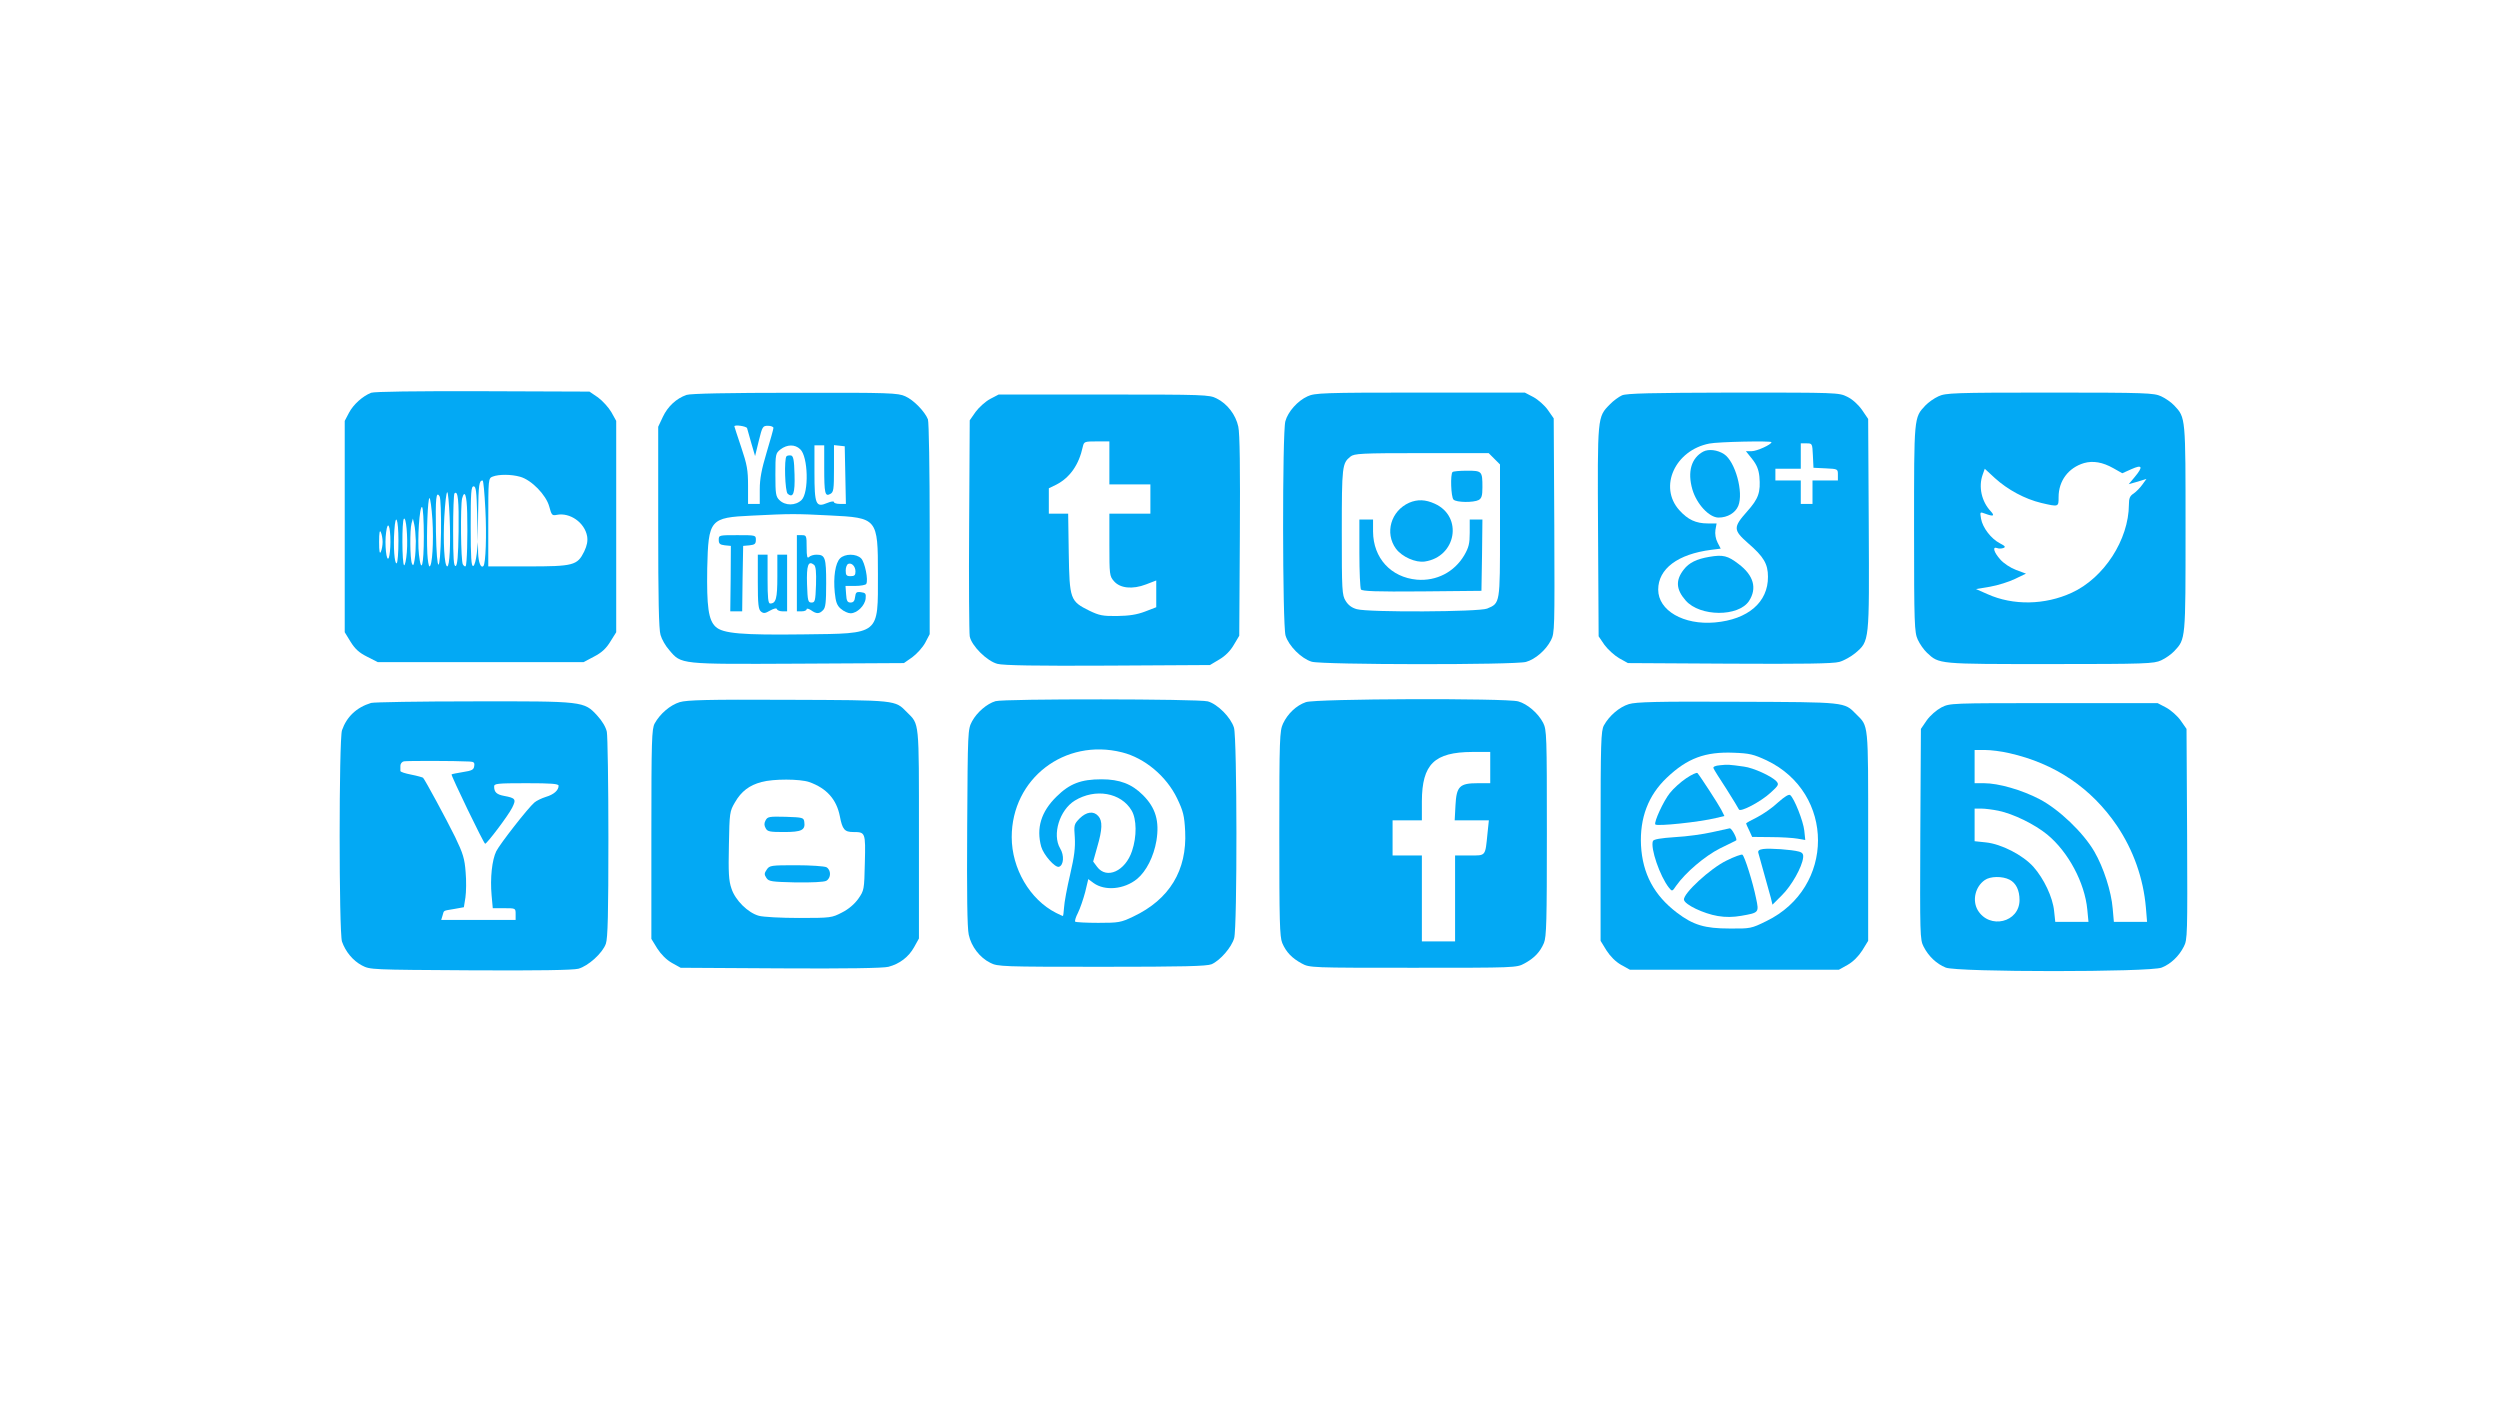
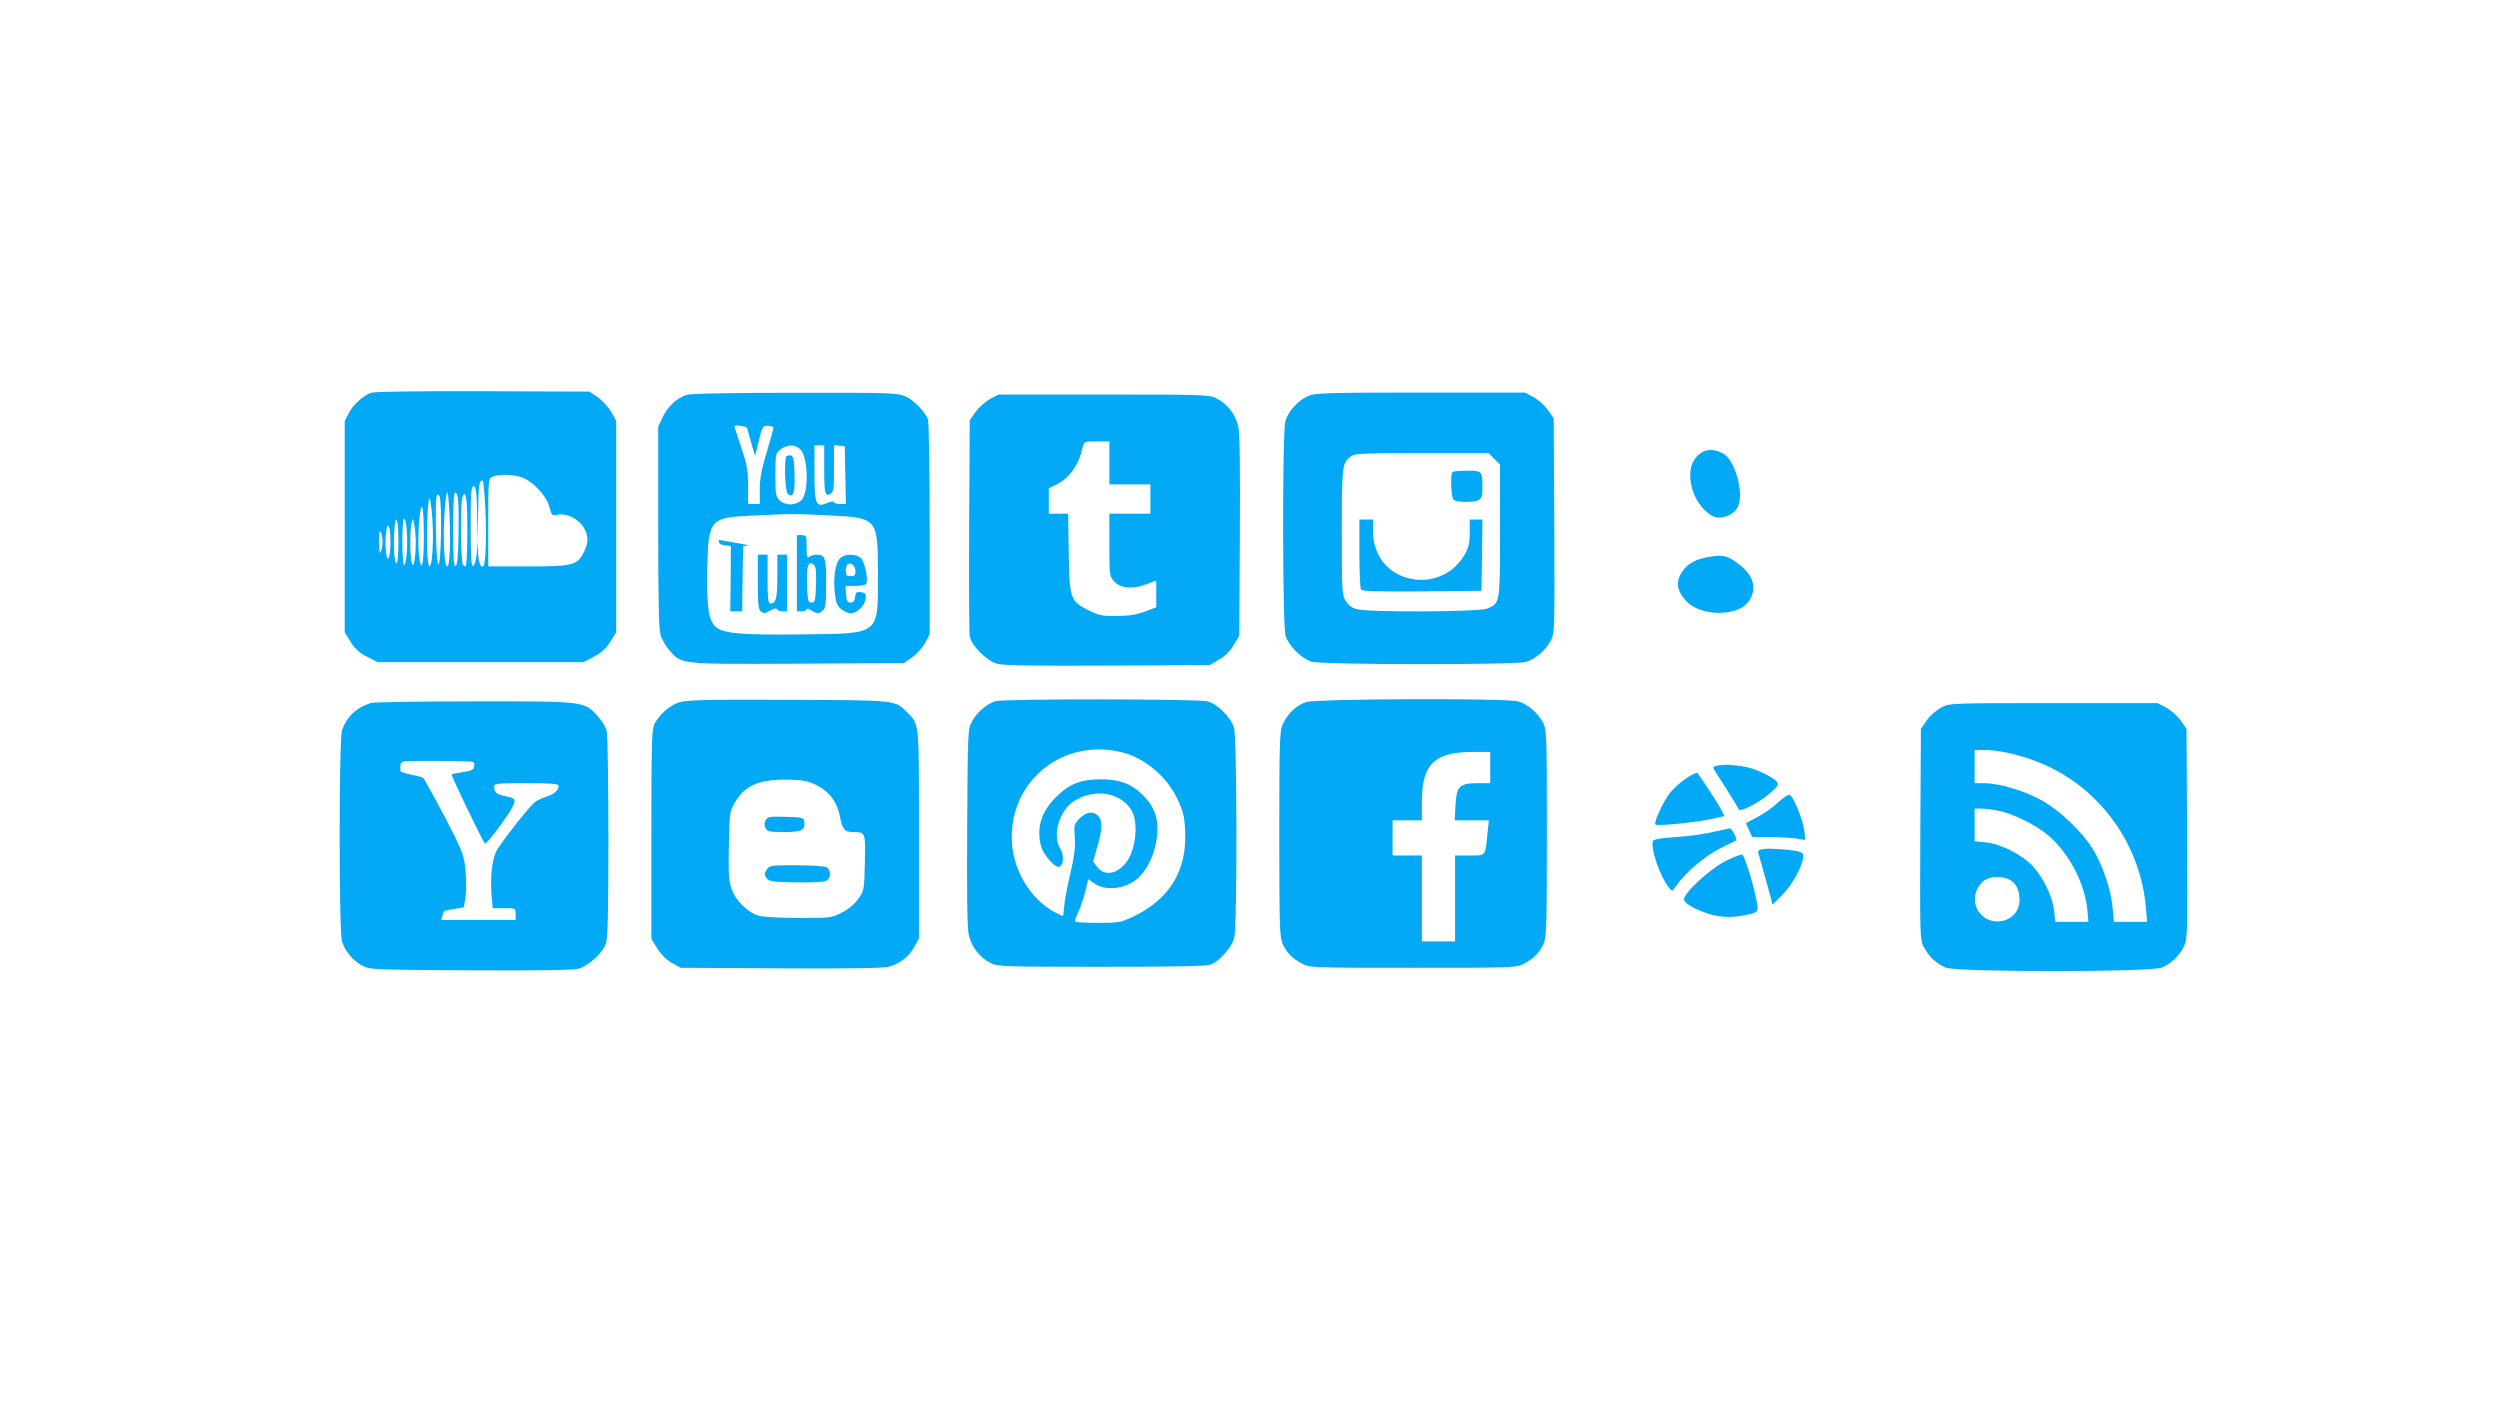
<svg xmlns="http://www.w3.org/2000/svg" version="1.0" width="1280pt" height="720pt" viewBox="0 0 1280 720" preserveAspectRatio="xMidYMid meet">
  <g transform="translate(0,720) scale(0.1,-0.1)" fill="#03a9f4" stroke="none">
    <path d="M1900 5189 c-44 -18 -90 -59 -113 -102 l-22 -42 0 -541 0 -541 30 -49 c23 -37 44 -56 84 -76 l55 -28 527 0 527 0 53 28 c39 20 62 41 84 77 l30 48 0 541 0 541 -25 45 c-14 24 -45 58 -68 75 l-44 30 -546 2 c-346 1 -556 -2 -572 -8z m763 -430 c58 -16 133 -93 149 -152 12 -45 15 -48 39 -43 67 13 142 -39 155 -109 4 -25 0 -47 -15 -79 -35 -71 -55 -76 -290 -76 l-201 0 0 225 c0 225 0 226 23 235 31 12 94 12 140 -1z m-178 -166 c7 -130 2 -280 -10 -291 -13 -13 -25 17 -27 66 l-1 57 -6 -59 c-4 -34 -11 -61 -18 -64 -10 -3 -13 42 -13 202 0 175 2 206 15 206 12 0 15 -25 18 -142 l3 -143 2 151 c2 142 5 164 23 164 4 0 10 -66 14 -147z m-183 -40 c6 -141 0 -253 -12 -253 -15 0 -22 129 -15 255 4 69 10 125 15 125 4 0 9 -57 12 -127z m46 -74 c-2 -127 -6 -173 -15 -177 -10 -3 -13 38 -13 181 0 101 3 187 7 191 18 17 23 -36 21 -195z m-90 -4 c-4 -222 -22 -221 -26 2 -3 174 1 212 19 181 5 -10 8 -90 7 -183z m134 98 c3 -118 -1 -266 -8 -272 -3 -3 -9 1 -14 9 -11 16 -13 301 -4 338 13 48 24 17 26 -75z m-178 -34 c7 -114 -1 -239 -15 -239 -4 0 -9 29 -11 65 -5 100 2 285 11 285 4 0 11 -50 15 -111z m-44 -84 c0 -150 -13 -199 -25 -94 -9 73 3 251 16 243 5 -3 9 -70 9 -149z m-87 -82 c-3 -40 -10 -70 -14 -67 -11 6 -12 228 -1 238 11 12 21 -92 15 -171z m-43 58 c0 -61 -4 -112 -9 -115 -11 -7 -18 86 -12 167 6 98 21 62 21 -52z m89 -1 c0 -30 -2 -73 -6 -95 -5 -31 -8 -35 -14 -20 -10 25 -11 172 -2 205 l7 25 7 -30 c4 -16 7 -55 8 -85z m-130 -5 c0 -33 -4 -69 -8 -80 -12 -30 -23 70 -14 130 8 64 22 34 22 -50z m-40 0 c0 -16 -4 -39 -9 -50 -6 -14 -9 2 -9 50 0 48 3 64 9 50 5 -11 9 -33 9 -50z" />
    <path d="M3515 5178 c-52 -18 -96 -59 -121 -112 l-24 -51 0 -514 c0 -361 3 -525 12 -552 6 -22 26 -57 45 -78 62 -73 51 -72 660 -69 l541 3 43 30 c23 17 53 50 66 74 l23 44 0 538 c0 308 -4 548 -9 562 -16 40 -73 99 -116 118 -37 17 -78 19 -565 18 -339 0 -536 -4 -555 -11z m310 -170 c2 -7 12 -42 22 -78 l19 -65 19 78 c18 73 20 77 47 77 15 0 28 -5 28 -11 0 -6 -16 -63 -35 -126 -26 -87 -35 -134 -35 -189 l0 -74 -30 0 -30 0 0 93 c0 80 -5 108 -35 197 -19 57 -35 105 -35 107 0 10 61 1 65 -9z m272 -108 c41 -37 45 -223 7 -260 -31 -30 -84 -30 -114 0 -18 18 -20 33 -20 129 0 106 1 110 26 130 34 26 74 27 101 1z m123 -94 c0 -133 4 -150 31 -135 17 9 19 22 19 130 l0 120 28 -3 27 -3 3 -147 3 -148 -31 0 c-16 0 -30 4 -30 9 0 6 -15 4 -34 -4 -59 -25 -66 -9 -66 156 l0 139 25 0 25 0 0 -114z m27 -245 c246 -12 248 -14 248 -301 0 -314 14 -303 -380 -308 -314 -4 -414 4 -451 39 -37 34 -46 104 -43 299 6 251 13 260 228 270 201 10 221 10 398 1z" />
    <path d="M4027 4864 c-13 -13 -8 -181 6 -192 28 -24 38 2 35 99 -2 75 -6 94 -18 97 -9 1 -19 0 -23 -4z" />
-     <path d="M3680 4436 c0 -20 6 -25 31 -28 l31 -3 -1 -167 -2 -168 30 0 31 0 2 168 3 167 33 3 c26 3 32 7 32 28 0 24 -1 24 -95 24 -94 0 -95 0 -95 -24z" />
+     <path d="M3680 4436 c0 -20 6 -25 31 -28 l31 -3 -1 -167 -2 -168 30 0 31 0 2 168 3 167 33 3 z" />
    <path d="M4080 4265 l0 -195 25 0 c14 0 25 5 25 11 0 5 10 3 22 -5 28 -20 43 -20 62 0 13 12 16 40 16 138 0 131 -5 146 -50 146 -14 0 -31 -5 -38 -12 -9 -9 -12 2 -12 50 0 59 -1 62 -25 62 l-25 0 0 -195z m98 -59 c-3 -83 -5 -91 -23 -91 -18 0 -20 8 -23 94 -3 97 6 123 36 99 9 -8 12 -36 10 -102z" />
    <path d="M3880 4221 c0 -115 3 -141 16 -152 14 -11 21 -10 47 5 20 11 33 14 35 7 2 -6 15 -11 28 -11 l24 0 0 145 0 145 -25 0 -25 0 0 -113 c0 -112 -7 -137 -37 -137 -10 0 -13 29 -13 125 l0 125 -25 0 -25 0 0 -139z" />
    <path d="M4301 4341 c-24 -24 -35 -95 -27 -175 5 -48 11 -66 31 -83 15 -13 37 -23 50 -23 33 0 73 39 77 75 3 26 -1 30 -24 33 -23 3 -27 -1 -30 -25 -2 -20 -9 -28 -23 -28 -16 0 -21 8 -23 43 l-3 42 50 0 c27 0 53 5 56 10 12 19 -7 112 -26 131 -25 25 -83 25 -108 0z m79 -67 c0 -19 -5 -24 -25 -24 -21 0 -25 5 -25 29 0 16 6 31 13 34 18 7 37 -13 37 -39z" />
    <path d="M6695 5171 c-51 -23 -101 -79 -114 -128 -16 -57 -15 -1043 1 -1097 16 -53 81 -118 134 -134 54 -16 1040 -17 1097 -1 47 13 102 60 128 111 19 37 19 58 17 587 l-3 549 -30 43 c-16 23 -50 53 -74 66 l-44 23 -536 0 c-497 0 -539 -2 -576 -19z m956 -320 l29 -29 0 -339 c0 -375 1 -371 -66 -399 -42 -17 -606 -20 -667 -3 -26 7 -44 21 -57 42 -19 30 -20 53 -20 355 0 336 2 350 44 384 19 16 54 18 364 18 l344 0 29 -29z" />
    <path d="M7437 4783 c-12 -11 -8 -128 5 -141 15 -15 102 -16 129 -2 15 9 19 22 19 65 0 83 -2 85 -79 85 -37 0 -71 -3 -74 -7z" />
-     <path d="M7215 4626 c-94 -42 -126 -155 -68 -235 31 -42 101 -73 148 -66 161 24 197 230 51 296 -48 22 -89 23 -131 5z" />
    <path d="M6960 4368 c0 -95 4 -179 8 -186 7 -9 76 -12 313 -10 l304 3 3 183 2 182 -32 0 -33 0 0 -68 c0 -55 -5 -75 -28 -115 -51 -86 -142 -133 -242 -125 -134 12 -224 111 -225 246 l0 62 -35 0 -35 0 0 -172z" />
-     <path d="M8305 5176 c-16 -7 -45 -28 -62 -46 -65 -66 -64 -58 -61 -652 l3 -536 30 -44 c17 -23 51 -54 75 -68 l45 -25 520 -3 c373 -2 532 0 562 9 23 6 60 27 82 45 73 63 72 52 69 659 l-3 540 -32 47 c-20 28 -49 54 -76 67 -42 21 -55 21 -583 21 -423 -1 -545 -4 -569 -14z m765 -240 c0 -12 -75 -46 -101 -46 l-30 0 32 -40 c23 -29 33 -53 37 -89 7 -82 -4 -114 -63 -180 -72 -81 -71 -95 5 -162 80 -69 102 -106 102 -172 1 -130 -102 -219 -272 -234 -160 -14 -290 61 -290 168 0 107 100 182 272 204 l48 6 -16 31 c-10 19 -14 44 -11 65 l6 33 -45 0 c-61 0 -102 19 -146 68 -107 119 -22 307 154 341 43 9 318 15 318 7z m212 -68 l3 -63 63 -3 c61 -3 62 -3 62 -32 l0 -30 -65 0 -65 0 0 -60 0 -60 -30 0 -30 0 0 60 0 60 -65 0 -65 0 0 30 0 30 65 0 65 0 0 65 0 65 30 0 c29 0 29 -1 32 -62z" />
    <path d="M8721 4888 c-62 -33 -82 -104 -56 -194 22 -75 86 -144 134 -144 46 0 86 24 101 60 28 68 -15 227 -73 265 -34 22 -79 27 -106 13z" />
    <path d="M8752 4349 c-65 -11 -104 -30 -131 -65 -43 -55 -40 -102 10 -159 73 -83 270 -84 324 -2 42 65 24 131 -53 189 -56 43 -80 49 -150 37z" />
-     <path d="M9925 5171 c-22 -10 -52 -31 -67 -47 -59 -63 -58 -55 -58 -631 0 -493 2 -531 19 -568 10 -22 31 -52 47 -67 63 -59 55 -58 631 -58 493 0 531 2 568 19 22 10 52 31 67 47 59 63 58 56 58 629 0 573 1 566 -58 629 -15 16 -45 37 -67 47 -37 17 -75 19 -570 19 -495 0 -533 -2 -570 -19z m895 -368 l46 -26 47 21 c56 25 61 13 17 -40 l-31 -37 46 13 45 14 -21 -29 c-12 -17 -32 -37 -45 -46 -19 -12 -24 -24 -24 -57 -1 -179 -127 -375 -293 -451 -137 -63 -300 -66 -431 -7 l-59 26 72 12 c40 7 97 25 128 40 l56 27 -51 19 c-29 11 -64 34 -81 54 -33 37 -41 67 -16 58 8 -4 23 -3 32 0 13 5 10 10 -17 24 -45 23 -89 80 -97 126 -6 36 -6 36 21 26 43 -16 51 -12 28 13 -46 49 -63 124 -41 186 l11 31 52 -48 c66 -60 154 -107 237 -127 90 -21 89 -21 89 30 0 83 50 150 130 174 46 13 95 5 150 -26z" />
    <path d="M5069 5157 c-24 -13 -57 -43 -74 -66 l-30 -43 -3 -536 c-2 -296 0 -552 3 -570 9 -48 88 -127 142 -141 30 -8 201 -11 565 -9 l523 3 47 28 c31 18 57 44 75 75 l28 47 3 510 c2 344 0 526 -8 561 -13 60 -56 117 -111 144 -37 19 -61 20 -577 20 l-539 0 -44 -23z m611 -327 l0 -110 105 0 105 0 0 -75 0 -75 -105 0 -105 0 0 -159 c0 -152 1 -161 23 -186 31 -37 95 -44 165 -17 l52 20 0 -68 0 -69 -57 -22 c-42 -16 -81 -22 -143 -23 -74 -1 -92 3 -142 27 -99 49 -102 58 -106 295 l-3 202 -50 0 -49 0 0 65 0 65 39 19 c69 36 115 101 135 194 6 26 9 27 71 27 l65 0 0 -110z" />
    <path d="M3480 3605 c-49 -15 -101 -60 -128 -109 -15 -28 -17 -84 -17 -567 l0 -536 30 -49 c20 -31 47 -58 75 -74 l45 -25 513 -3 c330 -2 526 1 551 8 57 15 103 50 131 100 l25 45 0 535 c0 588 3 559 -62 624 -61 62 -49 61 -608 63 -416 2 -518 -1 -555 -12z m663 -409 c90 -32 140 -89 157 -175 13 -68 24 -81 69 -81 62 0 63 -2 59 -158 -3 -138 -4 -141 -33 -183 -19 -27 -50 -54 -84 -71 -52 -27 -57 -28 -220 -28 -91 0 -183 5 -205 11 -56 15 -122 80 -141 140 -14 40 -16 82 -13 222 3 167 4 173 31 219 32 56 74 88 136 104 61 17 197 16 244 0z" />
    <path d="M3920 3000 c-8 -14 -8 -26 0 -40 9 -18 21 -20 94 -20 91 0 110 10 104 52 -3 22 -8 23 -95 26 -84 2 -93 1 -103 -18z" />
    <path d="M3926 2748 c-13 -19 -14 -25 -2 -43 12 -18 25 -20 150 -23 83 -1 144 2 156 8 26 14 26 56 1 70 -11 5 -80 10 -155 10 -128 0 -136 -1 -150 -22z" />
    <path d="M5097 3610 c-44 -13 -95 -57 -120 -103 -22 -42 -22 -46 -25 -542 -2 -338 0 -516 8 -551 13 -60 56 -117 111 -144 37 -19 61 -20 569 -20 422 0 537 3 563 13 44 19 103 87 116 134 16 57 15 1023 -1 1077 -16 53 -84 121 -134 135 -47 13 -1044 14 -1087 1z m648 -262 c116 -29 227 -122 282 -236 31 -65 37 -88 41 -168 10 -200 -80 -349 -266 -437 -63 -30 -74 -32 -179 -32 -61 0 -114 3 -118 6 -3 4 3 24 14 45 11 22 27 69 37 106 l16 67 27 -20 c58 -42 157 -33 223 21 47 39 85 114 99 196 16 100 -4 168 -69 233 -57 57 -119 81 -212 81 -105 0 -163 -22 -230 -88 -80 -78 -105 -162 -79 -257 12 -42 71 -109 91 -103 24 8 28 58 6 94 -42 71 -3 197 75 245 105 64 237 41 291 -51 26 -44 27 -133 2 -207 -34 -103 -130 -147 -179 -81 l-20 27 21 75 c26 89 28 133 5 158 -24 27 -60 22 -95 -12 -29 -30 -30 -33 -25 -98 3 -52 -2 -95 -24 -190 -16 -68 -30 -144 -31 -168 -2 -24 -4 -44 -6 -44 -2 0 -17 7 -35 16 -134 68 -227 227 -227 388 0 299 271 508 565 434z" />
    <path d="M6686 3605 c-49 -17 -93 -59 -117 -110 -17 -37 -19 -75 -19 -563 0 -449 2 -528 15 -560 20 -47 50 -78 100 -105 40 -22 47 -22 570 -22 523 0 530 0 570 22 50 27 80 58 100 105 13 32 15 111 15 563 0 501 -1 528 -19 564 -26 50 -81 97 -128 110 -62 17 -1038 14 -1087 -4z m944 -335 l0 -80 -64 0 c-93 0 -109 -16 -114 -114 l-4 -76 87 0 88 0 -7 -67 c-12 -119 -7 -113 -92 -113 l-74 0 0 -220 0 -220 -85 0 -85 0 0 220 0 220 -75 0 -75 0 0 90 0 90 75 0 75 0 0 98 c1 189 63 251 258 252 l92 0 0 -80z" />
    <path d="M1900 3601 c-75 -23 -125 -71 -149 -140 -16 -48 -16 -1034 0 -1082 18 -51 55 -97 102 -122 42 -22 45 -22 555 -25 349 -2 525 1 553 8 51 14 124 80 141 128 10 29 13 153 13 542 0 278 -4 522 -8 543 -5 24 -24 56 -49 83 -68 74 -69 74 -637 73 -273 0 -507 -4 -521 -8z m503 -300 c23 -1 28 -5 25 -23 -2 -19 -12 -24 -58 -31 -30 -5 -56 -10 -58 -12 -4 -4 165 -355 172 -355 9 0 118 144 138 184 22 44 18 50 -41 61 -38 7 -51 19 -51 48 0 15 14 17 165 17 129 0 165 -3 165 -13 0 -23 -24 -45 -65 -57 -22 -7 -49 -20 -59 -29 -32 -27 -175 -210 -195 -249 -22 -45 -32 -138 -24 -226 l6 -66 58 0 c59 0 59 0 59 -30 l0 -30 -191 0 -190 0 7 23 c8 27 0 23 59 33 l50 9 8 50 c4 28 5 86 1 130 -5 68 -13 95 -54 180 -46 93 -153 291 -164 303 -3 2 -30 10 -61 16 -31 6 -56 14 -55 19 0 4 0 16 0 26 0 11 8 21 18 23 15 3 260 3 335 -1z" />
-     <path d="M8340 3595 c-49 -15 -101 -60 -128 -109 -15 -28 -17 -84 -17 -567 l0 -536 30 -49 c20 -31 47 -58 75 -74 l45 -25 535 0 535 0 45 25 c28 16 55 43 75 74 l30 49 0 536 c0 589 3 560 -62 625 -61 62 -49 61 -608 63 -416 2 -518 -1 -555 -12z m705 -288 c351 -167 351 -652 -1 -823 -77 -38 -82 -39 -189 -38 -127 0 -186 18 -269 81 -117 89 -176 199 -184 344 -7 141 37 257 132 347 105 100 197 134 343 128 81 -3 101 -8 168 -39z" />
    <path d="M8807 3282 c-25 -2 -37 -8 -34 -15 2 -7 32 -54 66 -106 33 -52 62 -100 64 -105 6 -17 112 39 162 85 42 38 44 43 30 59 -24 26 -118 69 -166 75 -78 11 -83 11 -122 7z" />
    <path d="M8633 3215 c-27 -18 -65 -52 -83 -75 -33 -41 -82 -148 -75 -161 7 -11 227 12 312 33 l42 10 -16 32 c-15 29 -108 172 -122 188 -4 4 -30 -8 -58 -27z" />
    <path d="M9104 3092 c-27 -26 -76 -60 -107 -76 -31 -15 -57 -30 -57 -32 0 -2 7 -18 16 -36 l15 -33 97 -1 c53 0 114 -4 136 -8 l39 -7 -5 48 c-5 48 -51 165 -72 182 -7 6 -28 -7 -62 -37z" />
    <path d="M8765 2939 c-44 -10 -129 -22 -188 -25 -74 -5 -110 -11 -114 -20 -14 -36 36 -181 82 -239 16 -20 17 -20 37 10 48 68 147 152 224 191 44 21 81 40 83 41 8 5 -22 63 -33 62 -6 -1 -47 -10 -91 -20z" />
    <path d="M9027 2853 c-21 -3 -28 -9 -24 -21 13 -45 56 -201 64 -230 l8 -34 49 49 c48 47 103 144 108 192 2 18 -3 26 -22 31 -36 10 -150 18 -183 13z" />
    <path d="M8840 2794 c-83 -40 -224 -170 -218 -201 4 -25 101 -71 173 -83 40 -7 80 -6 120 1 91 16 92 16 76 90 -16 80 -59 217 -70 223 -4 3 -41 -10 -81 -30z" />
    <path d="M9940 3578 c-26 -14 -57 -41 -75 -66 l-30 -44 -3 -539 c-2 -516 -2 -540 17 -576 25 -49 66 -88 113 -107 56 -24 1050 -24 1106 0 47 19 88 58 113 107 19 36 19 60 17 576 l-3 539 -30 43 c-16 23 -50 53 -74 66 l-44 23 -531 0 c-532 0 -532 0 -576 -22z m347 -234 c235 -53 421 -179 552 -372 84 -125 135 -269 148 -419 l6 -73 -85 0 -85 0 -6 68 c-7 88 -47 211 -94 292 -57 98 -181 216 -280 268 -92 48 -211 82 -285 82 l-48 0 0 85 0 85 54 0 c30 0 85 -7 123 -16z m-55 -295 c77 -16 185 -69 250 -122 107 -88 192 -246 205 -384 l6 -63 -85 0 -85 0 -6 56 c-7 70 -52 165 -106 226 -54 60 -164 117 -244 125 l-57 6 0 83 0 84 35 0 c18 0 58 -5 87 -11z m57 -353 c33 -17 51 -54 51 -104 0 -115 -154 -152 -214 -52 -29 50 -13 120 36 154 28 20 90 21 127 2z" />
  </g>
</svg>